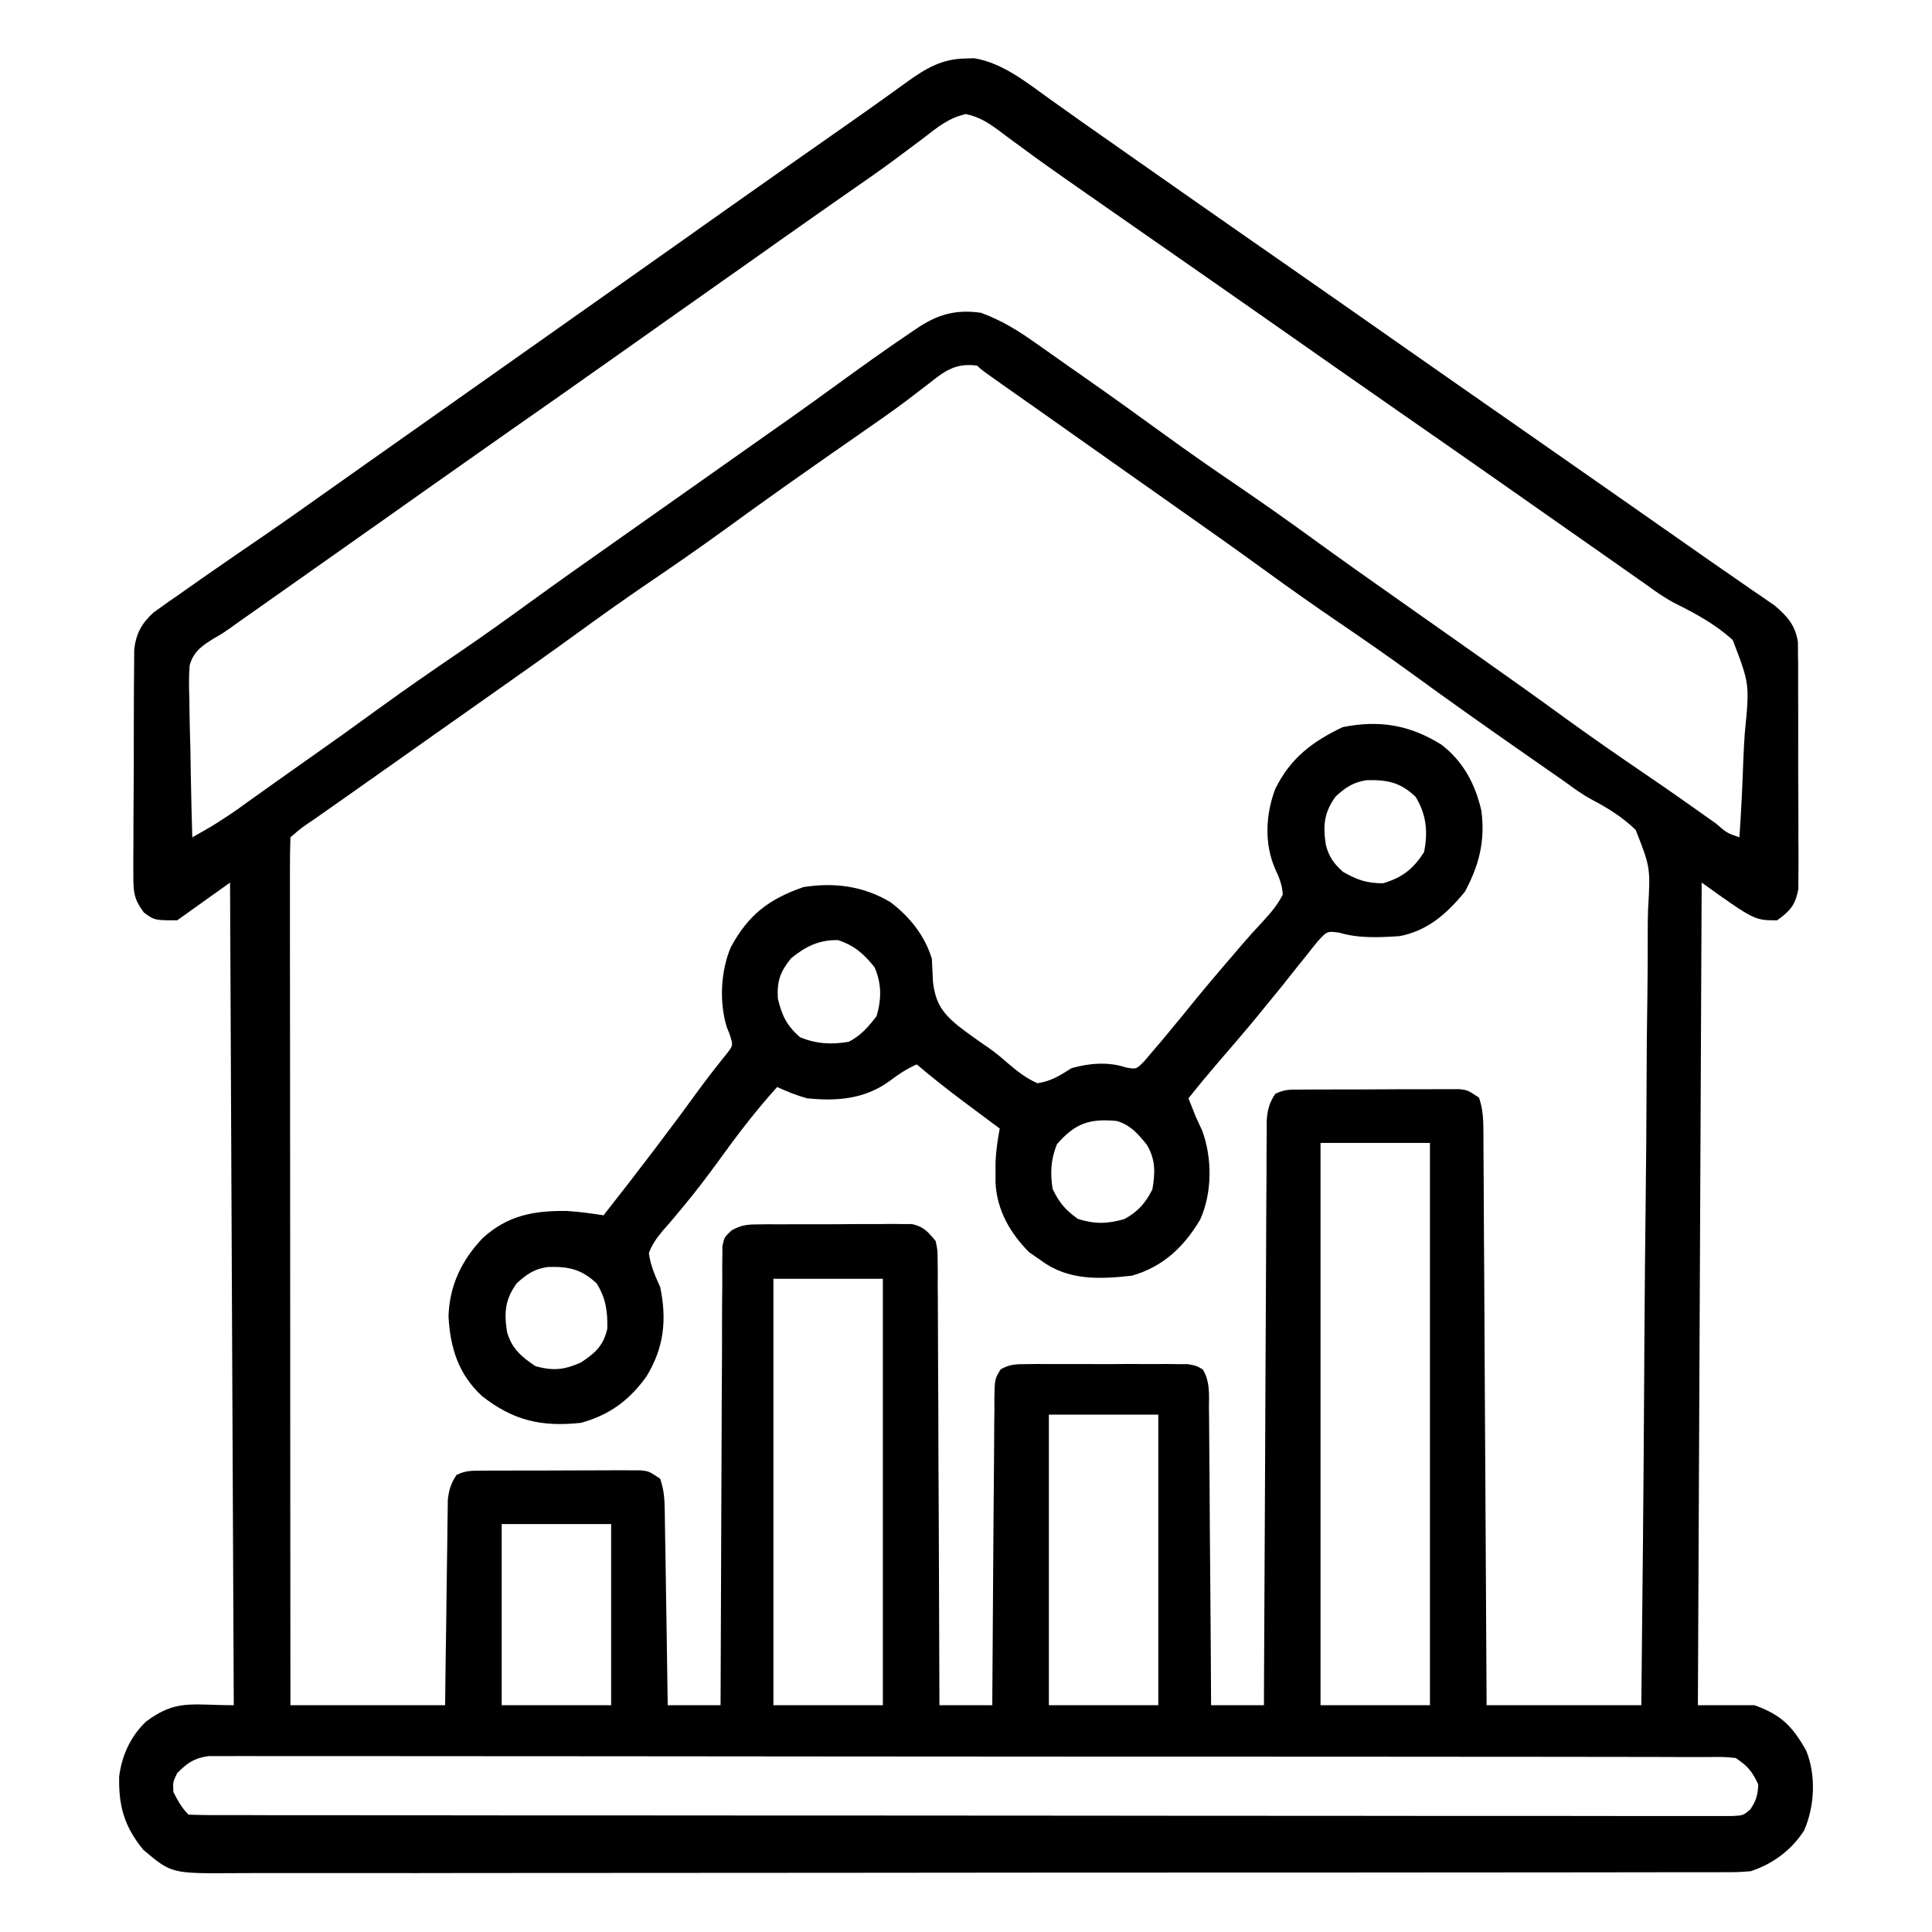
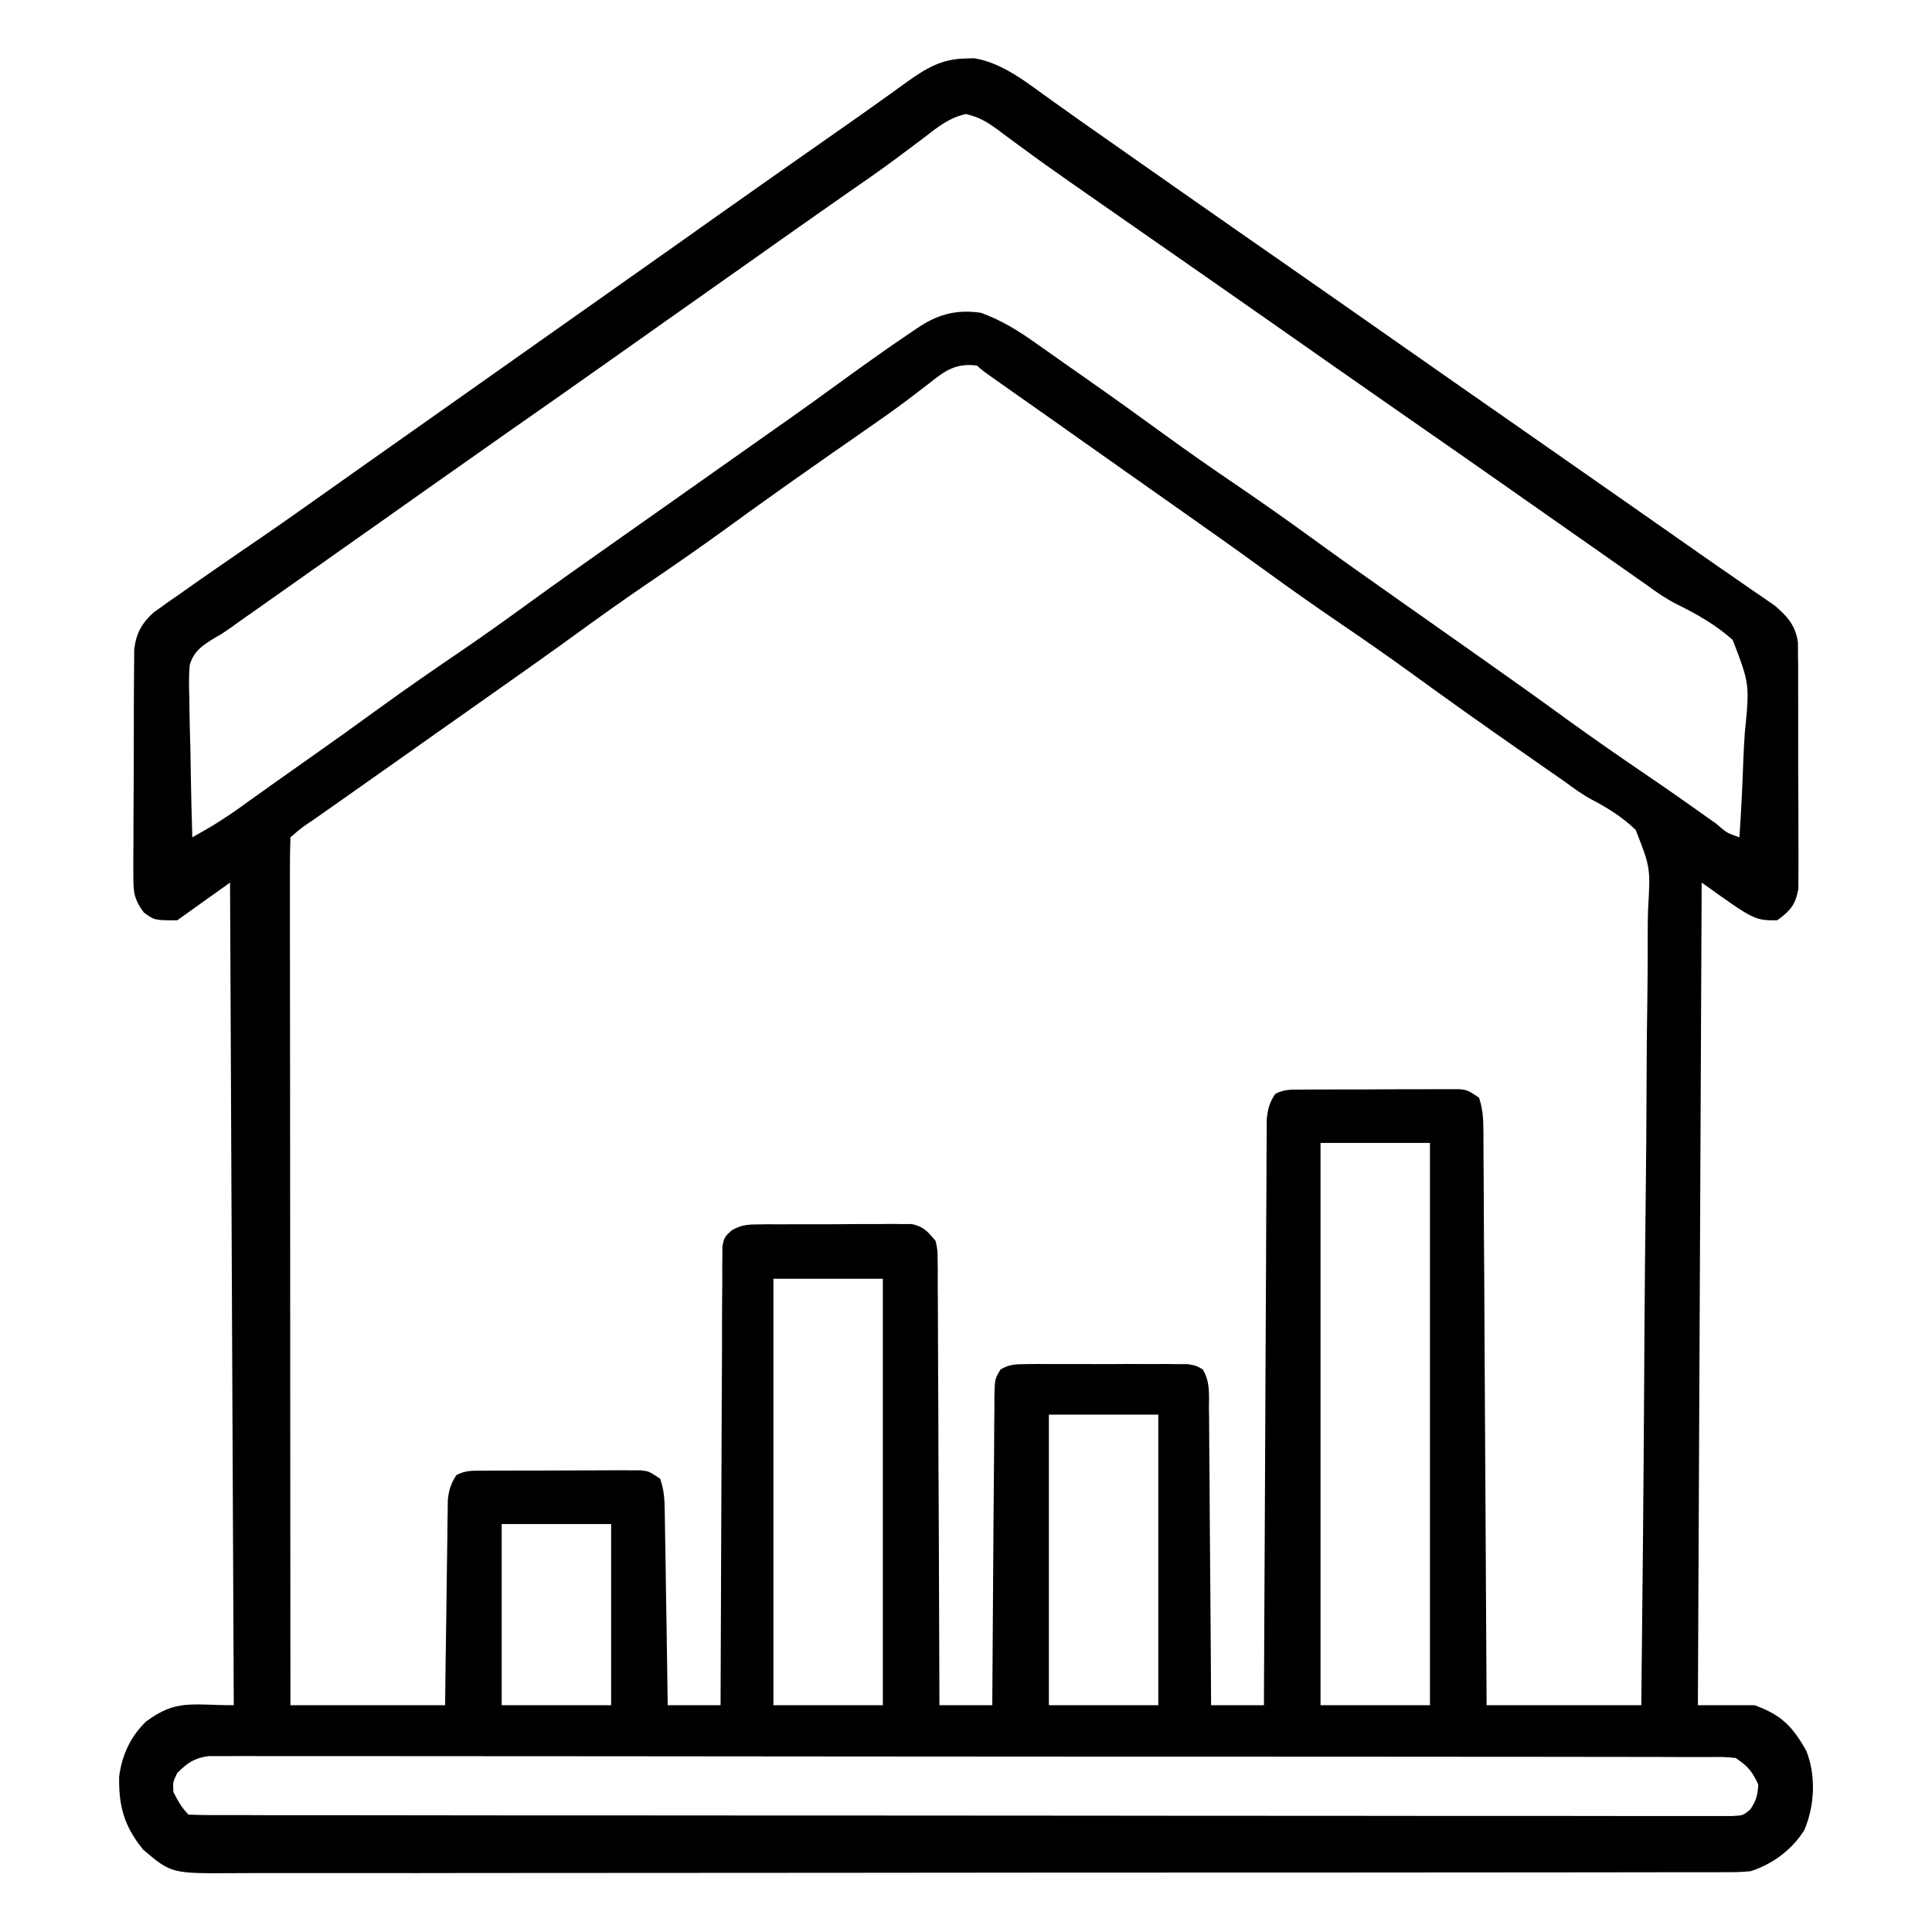
<svg xmlns="http://www.w3.org/2000/svg" width="28" height="28" viewBox="0 0 28 28" fill="none">
  <path d="M13.988 0.848C14.052 0.846 14.052 0.846 14.118 0.844C14.534 0.912 14.88 1.197 15.215 1.436C15.312 1.505 15.409 1.574 15.506 1.643C15.555 1.678 15.604 1.713 15.655 1.749C15.886 1.912 16.118 2.074 16.349 2.236C16.441 2.3 16.532 2.364 16.623 2.428C16.669 2.46 16.714 2.491 16.76 2.524C16.895 2.618 17.029 2.712 17.164 2.807C17.648 3.146 18.133 3.484 18.619 3.822C19.238 4.253 19.857 4.686 20.475 5.119C21.004 5.489 21.534 5.86 22.064 6.228C22.594 6.597 23.123 6.967 23.652 7.337C23.836 7.466 24.021 7.595 24.205 7.724C24.342 7.82 24.478 7.915 24.615 8.011C24.792 8.135 24.97 8.259 25.148 8.381C25.232 8.44 25.316 8.498 25.4 8.556C25.438 8.582 25.477 8.608 25.516 8.635C25.552 8.66 25.587 8.684 25.624 8.71C25.655 8.731 25.686 8.752 25.718 8.774C25.904 8.933 26.019 9.06 26.057 9.307C26.058 9.376 26.058 9.444 26.058 9.515C26.059 9.553 26.059 9.591 26.06 9.63C26.061 9.755 26.061 9.88 26.06 10.005C26.06 10.092 26.061 10.18 26.061 10.267C26.062 10.45 26.061 10.632 26.061 10.815C26.06 11.048 26.061 11.282 26.063 11.516C26.064 11.696 26.064 11.876 26.064 12.056C26.063 12.142 26.064 12.228 26.065 12.315C26.066 12.435 26.065 12.556 26.064 12.676C26.064 12.745 26.063 12.813 26.063 12.884C26.019 13.117 25.947 13.199 25.756 13.338C25.427 13.338 25.427 13.338 24.662 12.791C24.644 16.725 24.626 20.659 24.607 24.713C24.878 24.713 25.149 24.713 25.427 24.713C25.814 24.852 25.978 25.017 26.179 25.376C26.321 25.734 26.3 26.174 26.148 26.526C25.965 26.813 25.694 27.013 25.373 27.119C25.193 27.133 25.193 27.133 24.985 27.133C24.927 27.133 24.927 27.133 24.868 27.134C24.738 27.134 24.609 27.134 24.479 27.134C24.385 27.134 24.292 27.134 24.198 27.134C23.94 27.135 23.682 27.135 23.424 27.135C23.146 27.135 22.868 27.135 22.59 27.136C22.045 27.137 21.5 27.137 20.955 27.137C20.512 27.137 20.07 27.137 19.627 27.138C18.372 27.139 17.116 27.139 15.861 27.139C15.794 27.139 15.726 27.139 15.656 27.139C15.555 27.139 15.555 27.139 15.451 27.139C14.352 27.139 13.254 27.14 12.156 27.142C11.028 27.143 9.901 27.144 8.773 27.144C8.14 27.144 7.507 27.144 6.874 27.145C6.335 27.146 5.796 27.147 5.257 27.146C4.982 27.146 4.707 27.146 4.432 27.146C4.18 27.147 3.928 27.147 3.676 27.146C3.585 27.146 3.494 27.146 3.403 27.147C2.484 27.153 2.484 27.153 2.075 26.807C1.802 26.471 1.718 26.179 1.727 25.745C1.768 25.436 1.892 25.164 2.119 24.948C2.555 24.625 2.771 24.713 3.388 24.713C3.37 20.779 3.352 16.844 3.334 12.791C3.081 12.971 2.828 13.152 2.568 13.338C2.24 13.338 2.24 13.338 2.085 13.225C1.94 13.029 1.932 12.928 1.933 12.686C1.933 12.649 1.932 12.612 1.932 12.574C1.931 12.453 1.933 12.331 1.934 12.21C1.934 12.125 1.934 12.04 1.934 11.955C1.934 11.778 1.935 11.601 1.937 11.423C1.939 11.196 1.939 10.969 1.939 10.742C1.939 10.567 1.939 10.392 1.94 10.217C1.941 10.133 1.941 10.049 1.941 9.966C1.941 9.848 1.942 9.731 1.944 9.614C1.944 9.548 1.944 9.481 1.945 9.413C1.973 9.18 2.053 9.033 2.226 8.876C2.26 8.851 2.295 8.827 2.331 8.802C2.371 8.774 2.41 8.745 2.45 8.716C2.493 8.687 2.535 8.658 2.578 8.628C2.622 8.597 2.666 8.566 2.711 8.534C2.845 8.439 2.98 8.345 3.115 8.252C3.154 8.225 3.192 8.198 3.232 8.171C3.411 8.047 3.591 7.923 3.772 7.8C4.118 7.563 4.46 7.32 4.803 7.077C4.996 6.94 5.19 6.803 5.384 6.666C5.462 6.611 5.539 6.556 5.617 6.502C7.011 5.517 8.406 4.533 9.801 3.549C9.839 3.522 9.877 3.495 9.917 3.467C9.994 3.412 10.072 3.357 10.149 3.302C10.341 3.167 10.533 3.032 10.724 2.896C11.186 2.57 11.649 2.245 12.112 1.921C12.338 1.763 12.564 1.605 12.788 1.444C12.83 1.414 12.872 1.384 12.915 1.353C12.994 1.296 13.073 1.239 13.152 1.182C13.421 0.99 13.649 0.854 13.988 0.848ZM13.389 1.997C13.302 2.063 13.214 2.128 13.126 2.194C13.081 2.228 13.035 2.262 12.988 2.297C12.762 2.465 12.531 2.626 12.299 2.786C12.207 2.851 12.115 2.915 12.023 2.979C11.978 3.011 11.933 3.042 11.887 3.074C11.684 3.216 11.482 3.358 11.28 3.501C11.243 3.527 11.205 3.554 11.166 3.582C11.091 3.635 11.015 3.688 10.94 3.742C10.747 3.878 10.554 4.014 10.361 4.15C10.284 4.205 10.206 4.26 10.129 4.314C9.974 4.424 9.819 4.533 9.664 4.642C9.625 4.669 9.587 4.697 9.548 4.724C9.47 4.779 9.392 4.834 9.315 4.889C9.123 5.024 8.931 5.159 8.74 5.295C8.278 5.622 7.814 5.947 7.35 6.271C6.942 6.557 6.534 6.845 6.127 7.132C5.934 7.269 5.741 7.405 5.549 7.541C5.471 7.596 5.394 7.65 5.316 7.705C4.851 8.033 4.851 8.033 4.735 8.115C4.658 8.17 4.581 8.224 4.504 8.278C4.304 8.419 4.104 8.56 3.904 8.701C3.863 8.73 3.822 8.759 3.78 8.789C3.702 8.843 3.624 8.898 3.546 8.953C3.476 9.002 3.407 9.051 3.339 9.101C3.224 9.181 3.224 9.181 3.109 9.247C2.933 9.355 2.808 9.436 2.749 9.64C2.736 9.8 2.738 9.955 2.744 10.116C2.745 10.174 2.745 10.231 2.746 10.291C2.748 10.475 2.754 10.659 2.759 10.843C2.762 10.968 2.764 11.092 2.765 11.217C2.77 11.523 2.778 11.829 2.787 12.135C3.089 11.965 3.089 11.965 3.378 11.774C3.414 11.748 3.45 11.723 3.487 11.697C3.524 11.67 3.562 11.643 3.6 11.615C3.683 11.556 3.765 11.498 3.848 11.439C3.89 11.409 3.931 11.379 3.975 11.348C4.131 11.237 4.289 11.126 4.446 11.015C4.804 10.764 5.16 10.509 5.514 10.251C5.893 9.976 6.277 9.711 6.664 9.448C7.005 9.216 7.34 8.976 7.674 8.733C8.064 8.45 8.457 8.172 8.851 7.895C9.045 7.759 9.238 7.623 9.431 7.486C9.509 7.431 9.586 7.377 9.664 7.322C9.702 7.295 9.74 7.268 9.78 7.24C10.129 6.994 10.129 6.994 10.245 6.912C10.322 6.857 10.4 6.802 10.477 6.748C10.67 6.612 10.863 6.475 11.056 6.34C11.133 6.285 11.21 6.231 11.287 6.177C11.325 6.15 11.364 6.123 11.403 6.096C11.646 5.924 11.888 5.75 12.13 5.574C12.482 5.318 12.836 5.064 13.198 4.82C13.232 4.797 13.265 4.774 13.3 4.751C13.595 4.554 13.86 4.482 14.216 4.533C14.51 4.64 14.749 4.787 15.003 4.967C15.04 4.993 15.078 5.02 15.117 5.047C15.236 5.13 15.355 5.215 15.474 5.299C15.551 5.352 15.627 5.406 15.703 5.459C16.101 5.738 16.496 6.021 16.889 6.307C17.225 6.551 17.565 6.788 17.908 7.021C18.293 7.283 18.673 7.551 19.049 7.825C19.439 8.108 19.832 8.386 20.226 8.663C20.459 8.826 20.691 8.99 20.923 9.154C21.116 9.29 21.309 9.427 21.502 9.562C21.899 9.842 22.294 10.123 22.686 10.409C23.066 10.684 23.45 10.951 23.837 11.214C24.185 11.451 24.529 11.692 24.872 11.937C25.027 12.072 25.027 12.072 25.209 12.135C25.235 11.758 25.253 11.382 25.266 11.005C25.271 10.877 25.278 10.75 25.287 10.622C25.357 9.914 25.357 9.914 25.112 9.275C24.867 9.054 24.589 8.899 24.294 8.753C24.141 8.675 24.005 8.581 23.867 8.479C23.827 8.451 23.787 8.423 23.745 8.394C23.706 8.366 23.667 8.338 23.626 8.31C23.535 8.246 23.443 8.181 23.351 8.117C23.283 8.069 23.283 8.069 23.213 8.02C22.985 7.86 22.757 7.701 22.529 7.541C22.258 7.351 21.986 7.161 21.715 6.97C21.23 6.631 20.745 6.292 20.259 5.955C19.64 5.524 19.021 5.091 18.404 4.658C17.874 4.288 17.345 3.917 16.814 3.549C16.461 3.303 16.108 3.057 15.755 2.811C15.665 2.747 15.574 2.684 15.483 2.621C15.263 2.467 15.044 2.312 14.828 2.152C14.786 2.121 14.744 2.091 14.701 2.059C14.622 2.001 14.543 1.943 14.466 1.884C14.308 1.769 14.191 1.696 13.999 1.653C13.752 1.707 13.588 1.843 13.389 1.997ZM13.471 5.552C13.399 5.607 13.326 5.663 13.254 5.718C13.215 5.748 13.176 5.777 13.136 5.808C12.919 5.971 12.696 6.125 12.473 6.28C12.38 6.345 12.286 6.41 12.192 6.476C12.146 6.508 12.101 6.54 12.053 6.572C11.851 6.714 11.649 6.855 11.448 6.997C11.392 7.037 11.392 7.037 11.334 7.078C11.056 7.274 10.78 7.474 10.505 7.674C10.126 7.949 9.742 8.215 9.355 8.477C9.014 8.71 8.679 8.949 8.345 9.192C7.955 9.475 7.562 9.753 7.168 10.03C6.974 10.166 6.781 10.303 6.588 10.439C6.51 10.494 6.433 10.549 6.355 10.603C6.317 10.63 6.279 10.658 6.239 10.685C5.89 10.931 5.89 10.931 5.774 11.014C5.697 11.068 5.62 11.122 5.544 11.176C5.339 11.321 5.135 11.465 4.93 11.609C4.887 11.639 4.844 11.669 4.8 11.7C4.717 11.759 4.634 11.817 4.551 11.875C4.372 11.995 4.372 11.995 4.209 12.135C4.203 12.296 4.202 12.457 4.202 12.619C4.202 12.67 4.202 12.722 4.202 12.774C4.202 12.948 4.202 13.122 4.202 13.295C4.203 13.419 4.203 13.543 4.202 13.667C4.202 14.005 4.203 14.342 4.203 14.68C4.204 15.032 4.204 15.385 4.204 15.737C4.204 16.329 4.204 16.921 4.205 17.513C4.205 18.122 4.205 18.732 4.206 19.342C4.206 19.379 4.206 19.417 4.206 19.456C4.206 19.644 4.206 19.832 4.206 20.021C4.207 21.585 4.208 23.149 4.209 24.713C4.949 24.713 5.689 24.713 6.451 24.713C6.454 24.49 6.456 24.268 6.459 24.038C6.461 23.861 6.464 23.683 6.467 23.506C6.469 23.319 6.472 23.131 6.474 22.944C6.476 22.729 6.48 22.514 6.483 22.299C6.484 22.232 6.484 22.165 6.485 22.096C6.486 22.033 6.487 21.971 6.488 21.907C6.489 21.852 6.49 21.797 6.49 21.74C6.506 21.592 6.534 21.502 6.615 21.377C6.747 21.311 6.832 21.315 6.98 21.314C7.033 21.314 7.086 21.313 7.141 21.313C7.199 21.313 7.256 21.313 7.315 21.313C7.374 21.313 7.433 21.312 7.494 21.312C7.619 21.312 7.744 21.312 7.868 21.312C8.06 21.312 8.251 21.311 8.442 21.31C8.563 21.31 8.685 21.309 8.806 21.309C8.892 21.309 8.892 21.309 8.98 21.308C9.033 21.308 9.086 21.309 9.141 21.309C9.188 21.309 9.235 21.309 9.283 21.309C9.404 21.322 9.404 21.322 9.568 21.431C9.625 21.601 9.631 21.723 9.634 21.9C9.636 21.994 9.636 21.994 9.637 22.089C9.638 22.157 9.639 22.224 9.64 22.293C9.641 22.362 9.642 22.431 9.644 22.502C9.646 22.686 9.649 22.869 9.652 23.052C9.655 23.239 9.658 23.426 9.661 23.613C9.667 23.979 9.672 24.346 9.677 24.713C9.93 24.713 10.183 24.713 10.443 24.713C10.443 24.628 10.444 24.544 10.444 24.456C10.446 23.66 10.449 22.865 10.453 22.069C10.455 21.66 10.457 21.25 10.458 20.841C10.459 20.485 10.46 20.128 10.463 19.771C10.464 19.582 10.465 19.393 10.464 19.205C10.464 18.994 10.466 18.783 10.468 18.573C10.467 18.478 10.467 18.478 10.467 18.382C10.468 18.325 10.469 18.268 10.469 18.209C10.47 18.159 10.47 18.109 10.47 18.058C10.498 17.931 10.498 17.931 10.601 17.833C10.738 17.755 10.822 17.746 10.979 17.745C11.057 17.744 11.057 17.744 11.136 17.743C11.191 17.743 11.247 17.744 11.304 17.744C11.362 17.743 11.419 17.743 11.479 17.743C11.6 17.742 11.721 17.742 11.842 17.743C12.028 17.744 12.214 17.742 12.4 17.74C12.518 17.74 12.636 17.74 12.754 17.74C12.809 17.74 12.865 17.739 12.922 17.738C12.974 17.739 13.026 17.739 13.079 17.74C13.147 17.74 13.147 17.74 13.217 17.74C13.389 17.778 13.449 17.852 13.56 17.986C13.588 18.118 13.588 18.118 13.589 18.268C13.589 18.325 13.59 18.382 13.591 18.44C13.591 18.502 13.59 18.564 13.59 18.628C13.591 18.694 13.591 18.76 13.592 18.827C13.593 19.007 13.594 19.187 13.594 19.367C13.594 19.555 13.595 19.742 13.596 19.93C13.599 20.286 13.6 20.642 13.6 20.998C13.601 21.403 13.603 21.808 13.606 22.213C13.61 23.046 13.613 23.88 13.615 24.713C13.868 24.713 14.12 24.713 14.381 24.713C14.381 24.654 14.381 24.594 14.382 24.533C14.385 23.976 14.389 23.418 14.393 22.86C14.396 22.573 14.398 22.287 14.399 22C14.401 21.723 14.403 21.447 14.406 21.17C14.407 21.065 14.408 20.959 14.408 20.853C14.408 20.706 14.41 20.558 14.412 20.41C14.412 20.366 14.412 20.323 14.411 20.277C14.416 19.986 14.416 19.986 14.502 19.846C14.63 19.773 14.719 19.77 14.866 19.77C14.921 19.769 14.975 19.769 15.031 19.768C15.089 19.768 15.148 19.769 15.208 19.769C15.268 19.769 15.328 19.769 15.39 19.769C15.517 19.768 15.644 19.769 15.771 19.769C15.966 19.77 16.16 19.77 16.355 19.768C16.479 19.768 16.602 19.769 16.725 19.769C16.784 19.769 16.842 19.768 16.902 19.768C16.957 19.769 17.011 19.769 17.067 19.77C17.114 19.77 17.162 19.77 17.211 19.77C17.334 19.791 17.334 19.791 17.431 19.846C17.539 20.022 17.522 20.21 17.521 20.41C17.522 20.48 17.522 20.48 17.523 20.551C17.525 20.704 17.525 20.858 17.526 21.012C17.527 21.118 17.528 21.225 17.529 21.331C17.531 21.611 17.533 21.892 17.534 22.172C17.536 22.458 17.539 22.744 17.541 23.029C17.546 23.59 17.549 24.152 17.552 24.713C17.805 24.713 18.058 24.713 18.318 24.713C18.319 24.551 18.319 24.551 18.319 24.386C18.324 23.372 18.328 22.358 18.334 21.344C18.337 20.823 18.339 20.302 18.341 19.78C18.343 19.326 18.345 18.872 18.348 18.417C18.349 18.177 18.35 17.936 18.351 17.695C18.352 17.469 18.353 17.243 18.355 17.016C18.355 16.933 18.355 16.85 18.355 16.767C18.356 16.653 18.357 16.54 18.358 16.426C18.358 16.363 18.358 16.299 18.358 16.234C18.372 16.076 18.395 15.985 18.482 15.853C18.615 15.787 18.699 15.791 18.847 15.791C18.927 15.79 18.927 15.79 19.008 15.79C19.066 15.79 19.123 15.79 19.183 15.79C19.242 15.789 19.3 15.789 19.361 15.789C19.486 15.789 19.611 15.789 19.736 15.789C19.927 15.788 20.118 15.787 20.31 15.786C20.431 15.786 20.552 15.786 20.673 15.786C20.759 15.786 20.759 15.786 20.847 15.785C20.9 15.785 20.953 15.785 21.008 15.785C21.055 15.785 21.102 15.785 21.151 15.785C21.271 15.799 21.271 15.799 21.435 15.908C21.496 16.09 21.497 16.228 21.499 16.42C21.499 16.455 21.499 16.491 21.499 16.527C21.5 16.646 21.501 16.765 21.501 16.884C21.502 16.969 21.502 17.054 21.503 17.139C21.504 17.371 21.506 17.602 21.506 17.834C21.508 18.075 21.509 18.317 21.511 18.559C21.513 19.017 21.516 19.474 21.518 19.932C21.521 20.453 21.524 20.975 21.527 21.496C21.533 22.568 21.539 23.64 21.545 24.713C22.285 24.713 23.024 24.713 23.787 24.713C23.805 23.121 23.82 21.529 23.829 19.936C23.83 19.748 23.831 19.56 23.832 19.372C23.832 19.316 23.832 19.316 23.833 19.258C23.836 18.652 23.843 18.047 23.85 17.441C23.858 16.819 23.862 16.197 23.864 15.575C23.865 15.226 23.868 14.877 23.874 14.528C23.879 14.199 23.881 13.87 23.88 13.541C23.88 13.421 23.881 13.3 23.885 13.18C23.92 12.574 23.92 12.574 23.706 12.028C23.515 11.843 23.3 11.709 23.065 11.586C22.928 11.512 22.805 11.422 22.68 11.33C22.596 11.271 22.511 11.212 22.427 11.154C22.333 11.088 22.239 11.023 22.145 10.957C22.1 10.926 22.054 10.894 22.007 10.861C21.487 10.498 20.97 10.132 20.458 9.759C20.122 9.515 19.782 9.278 19.439 9.045C19.054 8.783 18.674 8.515 18.298 8.241C17.908 7.958 17.515 7.68 17.121 7.403C16.927 7.267 16.734 7.13 16.541 6.994C16.463 6.939 16.386 6.885 16.308 6.83C16.153 6.721 15.998 6.611 15.844 6.502C15.786 6.461 15.786 6.461 15.727 6.42C15.65 6.365 15.573 6.311 15.497 6.257C15.292 6.113 15.088 5.968 14.883 5.824C14.819 5.779 14.819 5.779 14.753 5.733C14.67 5.675 14.587 5.616 14.505 5.558C14.223 5.359 14.223 5.359 14.162 5.299C13.858 5.258 13.699 5.369 13.471 5.552ZM19.138 16.564C19.138 19.253 19.138 21.942 19.138 24.713C19.662 24.713 20.185 24.713 20.724 24.713C20.724 22.024 20.724 19.335 20.724 16.564C20.201 16.564 19.678 16.564 19.138 16.564ZM11.209 18.533C11.209 20.572 11.209 22.612 11.209 24.713C11.732 24.713 12.255 24.713 12.795 24.713C12.795 22.673 12.795 20.634 12.795 18.533C12.271 18.533 11.748 18.533 11.209 18.533ZM15.201 20.502C15.201 21.891 15.201 23.281 15.201 24.713C15.724 24.713 16.248 24.713 16.787 24.713C16.787 23.323 16.787 21.933 16.787 20.502C16.264 20.502 15.74 20.502 15.201 20.502ZM7.271 22.088C7.271 22.954 7.271 23.82 7.271 24.713C7.795 24.713 8.318 24.713 8.857 24.713C8.857 23.846 8.857 22.98 8.857 22.088C8.334 22.088 7.81 22.088 7.271 22.088ZM2.568 25.697C2.505 25.828 2.505 25.828 2.513 25.971C2.576 26.095 2.633 26.2 2.732 26.299C2.851 26.304 2.971 26.306 3.09 26.306C3.128 26.306 3.166 26.306 3.206 26.306C3.335 26.306 3.464 26.306 3.593 26.306C3.686 26.306 3.779 26.307 3.872 26.307C4.128 26.307 4.385 26.307 4.641 26.307C4.917 26.308 5.193 26.308 5.469 26.308C6.073 26.309 6.678 26.309 7.282 26.31C7.659 26.31 8.036 26.31 8.413 26.31C9.456 26.311 10.498 26.311 11.541 26.312C11.608 26.312 11.675 26.312 11.744 26.312C11.811 26.312 11.878 26.312 11.947 26.312C12.082 26.312 12.218 26.312 12.354 26.312C12.455 26.312 12.455 26.312 12.558 26.312C13.649 26.312 14.74 26.313 15.831 26.314C16.95 26.316 18.069 26.316 19.189 26.316C19.817 26.316 20.446 26.317 21.075 26.318C21.61 26.319 22.146 26.319 22.681 26.318C22.954 26.318 23.228 26.318 23.501 26.319C23.751 26.32 24.001 26.32 24.251 26.319C24.342 26.319 24.433 26.319 24.523 26.319C24.646 26.32 24.769 26.32 24.892 26.319C24.96 26.319 25.028 26.319 25.099 26.319C25.262 26.312 25.262 26.312 25.366 26.224C25.452 26.099 25.475 26.013 25.482 25.861C25.393 25.671 25.331 25.596 25.154 25.478C24.984 25.462 24.984 25.462 24.786 25.464C24.748 25.464 24.711 25.464 24.672 25.464C24.544 25.463 24.417 25.463 24.289 25.464C24.197 25.463 24.105 25.463 24.013 25.463C23.76 25.462 23.506 25.462 23.253 25.462C22.98 25.462 22.706 25.462 22.433 25.461C21.898 25.46 21.363 25.46 20.827 25.46C20.392 25.46 19.957 25.46 19.522 25.459C18.29 25.459 17.058 25.458 15.825 25.458C15.759 25.458 15.692 25.458 15.624 25.458C15.524 25.458 15.524 25.458 15.422 25.458C14.343 25.458 13.264 25.457 12.185 25.456C11.078 25.454 9.97 25.453 8.863 25.453C8.241 25.453 7.62 25.453 6.998 25.452C6.468 25.451 5.939 25.451 5.409 25.451C5.139 25.452 4.869 25.452 4.598 25.451C4.351 25.45 4.104 25.45 3.857 25.451C3.767 25.451 3.677 25.451 3.588 25.45C3.466 25.45 3.345 25.45 3.223 25.451C3.122 25.451 3.122 25.451 3.018 25.451C2.808 25.483 2.718 25.548 2.568 25.697Z" fill="black" />
-   <path d="M20.888 10.791C21.205 11.032 21.381 11.363 21.469 11.748C21.527 12.185 21.437 12.539 21.23 12.924C20.973 13.238 20.693 13.488 20.286 13.567C19.99 13.586 19.695 13.602 19.41 13.517C19.232 13.493 19.232 13.493 19.089 13.653C19.035 13.719 18.982 13.786 18.929 13.854C18.901 13.889 18.872 13.924 18.843 13.96C18.758 14.065 18.674 14.171 18.591 14.278C18.509 14.378 18.427 14.478 18.345 14.578C18.306 14.626 18.268 14.673 18.228 14.722C18.045 14.944 17.858 15.162 17.67 15.379C17.518 15.556 17.369 15.735 17.224 15.918C17.246 15.972 17.246 15.972 17.268 16.028C17.29 16.082 17.311 16.136 17.333 16.192C17.377 16.286 17.377 16.286 17.422 16.383C17.57 16.78 17.57 17.288 17.393 17.677C17.158 18.072 16.852 18.362 16.404 18.488C15.94 18.541 15.481 18.56 15.091 18.27C15.034 18.23 14.976 18.191 14.917 18.15C14.641 17.875 14.448 17.538 14.428 17.144C14.428 17.094 14.428 17.043 14.428 16.991C14.428 16.941 14.428 16.891 14.428 16.84C14.435 16.675 14.459 16.518 14.489 16.356C14.465 16.337 14.44 16.319 14.414 16.3C14.3 16.215 14.186 16.13 14.072 16.045C14.014 16.001 14.014 16.001 13.954 15.957C13.726 15.786 13.504 15.611 13.286 15.426C13.137 15.492 13.015 15.574 12.886 15.672C12.526 15.93 12.132 15.961 11.7 15.918C11.544 15.876 11.411 15.821 11.263 15.754C10.957 16.092 10.686 16.447 10.42 16.816C10.253 17.046 10.084 17.27 9.901 17.488C9.867 17.529 9.834 17.569 9.799 17.611C9.735 17.688 9.67 17.765 9.603 17.839C9.516 17.946 9.452 18.031 9.404 18.16C9.427 18.339 9.494 18.489 9.568 18.653C9.667 19.124 9.623 19.535 9.369 19.948C9.122 20.294 8.83 20.509 8.419 20.621C7.843 20.683 7.432 20.586 6.98 20.228C6.642 19.911 6.525 19.534 6.5 19.077C6.515 18.628 6.69 18.265 6.997 17.942C7.359 17.614 7.73 17.546 8.209 17.55C8.39 17.56 8.568 17.586 8.747 17.613C9.241 16.986 9.723 16.353 10.192 15.707C10.252 15.627 10.313 15.547 10.375 15.469C10.405 15.43 10.436 15.391 10.467 15.352C10.495 15.317 10.522 15.283 10.551 15.248C10.625 15.146 10.625 15.146 10.572 14.982C10.56 14.951 10.547 14.92 10.534 14.889C10.422 14.527 10.444 14.078 10.59 13.731C10.841 13.264 11.139 13.03 11.646 12.856C12.094 12.786 12.512 12.841 12.904 13.074C13.184 13.287 13.402 13.556 13.505 13.895C13.511 14.009 13.517 14.123 13.522 14.236C13.561 14.542 13.657 14.677 13.885 14.867C14.03 14.979 14.179 15.084 14.33 15.187C14.427 15.256 14.516 15.329 14.605 15.408C14.747 15.527 14.867 15.625 15.036 15.699C15.23 15.671 15.366 15.585 15.529 15.481C15.784 15.408 16.062 15.385 16.317 15.47C16.468 15.498 16.468 15.498 16.587 15.376C16.63 15.325 16.674 15.274 16.718 15.221C16.742 15.193 16.765 15.166 16.79 15.138C16.863 15.052 16.934 14.966 17.005 14.879C17.065 14.806 17.065 14.806 17.127 14.732C17.207 14.635 17.286 14.537 17.365 14.439C17.489 14.288 17.616 14.139 17.743 13.99C17.828 13.893 17.911 13.794 17.995 13.696C18.094 13.58 18.194 13.47 18.298 13.359C18.415 13.231 18.513 13.119 18.591 12.965C18.582 12.822 18.543 12.727 18.483 12.598C18.32 12.233 18.342 11.802 18.482 11.434C18.701 10.988 19.018 10.749 19.459 10.538C19.988 10.432 20.43 10.505 20.888 10.791ZM19.357 11.543C19.186 11.781 19.172 11.968 19.216 12.248C19.263 12.424 19.331 12.516 19.466 12.637C19.672 12.753 19.807 12.801 20.044 12.801C20.318 12.721 20.481 12.596 20.638 12.35C20.698 12.058 20.672 11.801 20.515 11.547C20.293 11.337 20.107 11.3 19.808 11.307C19.612 11.335 19.502 11.412 19.357 11.543ZM11.465 13.888C11.307 14.086 11.259 14.214 11.273 14.469C11.331 14.717 11.402 14.864 11.595 15.033C11.832 15.129 12.049 15.142 12.302 15.098C12.476 15.008 12.587 14.881 12.705 14.725C12.777 14.475 12.777 14.254 12.675 14.018C12.519 13.825 12.383 13.702 12.145 13.625C11.871 13.619 11.675 13.717 11.465 13.888ZM15.317 16.585C15.229 16.804 15.219 16.997 15.255 17.231C15.353 17.433 15.439 17.534 15.621 17.665C15.862 17.742 16.051 17.739 16.294 17.668C16.488 17.565 16.602 17.436 16.701 17.238C16.743 17.002 16.749 16.801 16.62 16.59C16.495 16.433 16.379 16.302 16.185 16.246C15.796 16.209 15.58 16.277 15.317 16.585ZM7.489 18.598C7.318 18.835 7.305 19.022 7.348 19.302C7.415 19.545 7.56 19.666 7.763 19.801C8.018 19.869 8.178 19.854 8.419 19.746C8.628 19.608 8.747 19.502 8.802 19.254C8.806 19.003 8.781 18.816 8.648 18.601C8.426 18.392 8.239 18.354 7.941 18.362C7.744 18.389 7.635 18.466 7.489 18.598Z" fill="black" />
</svg>